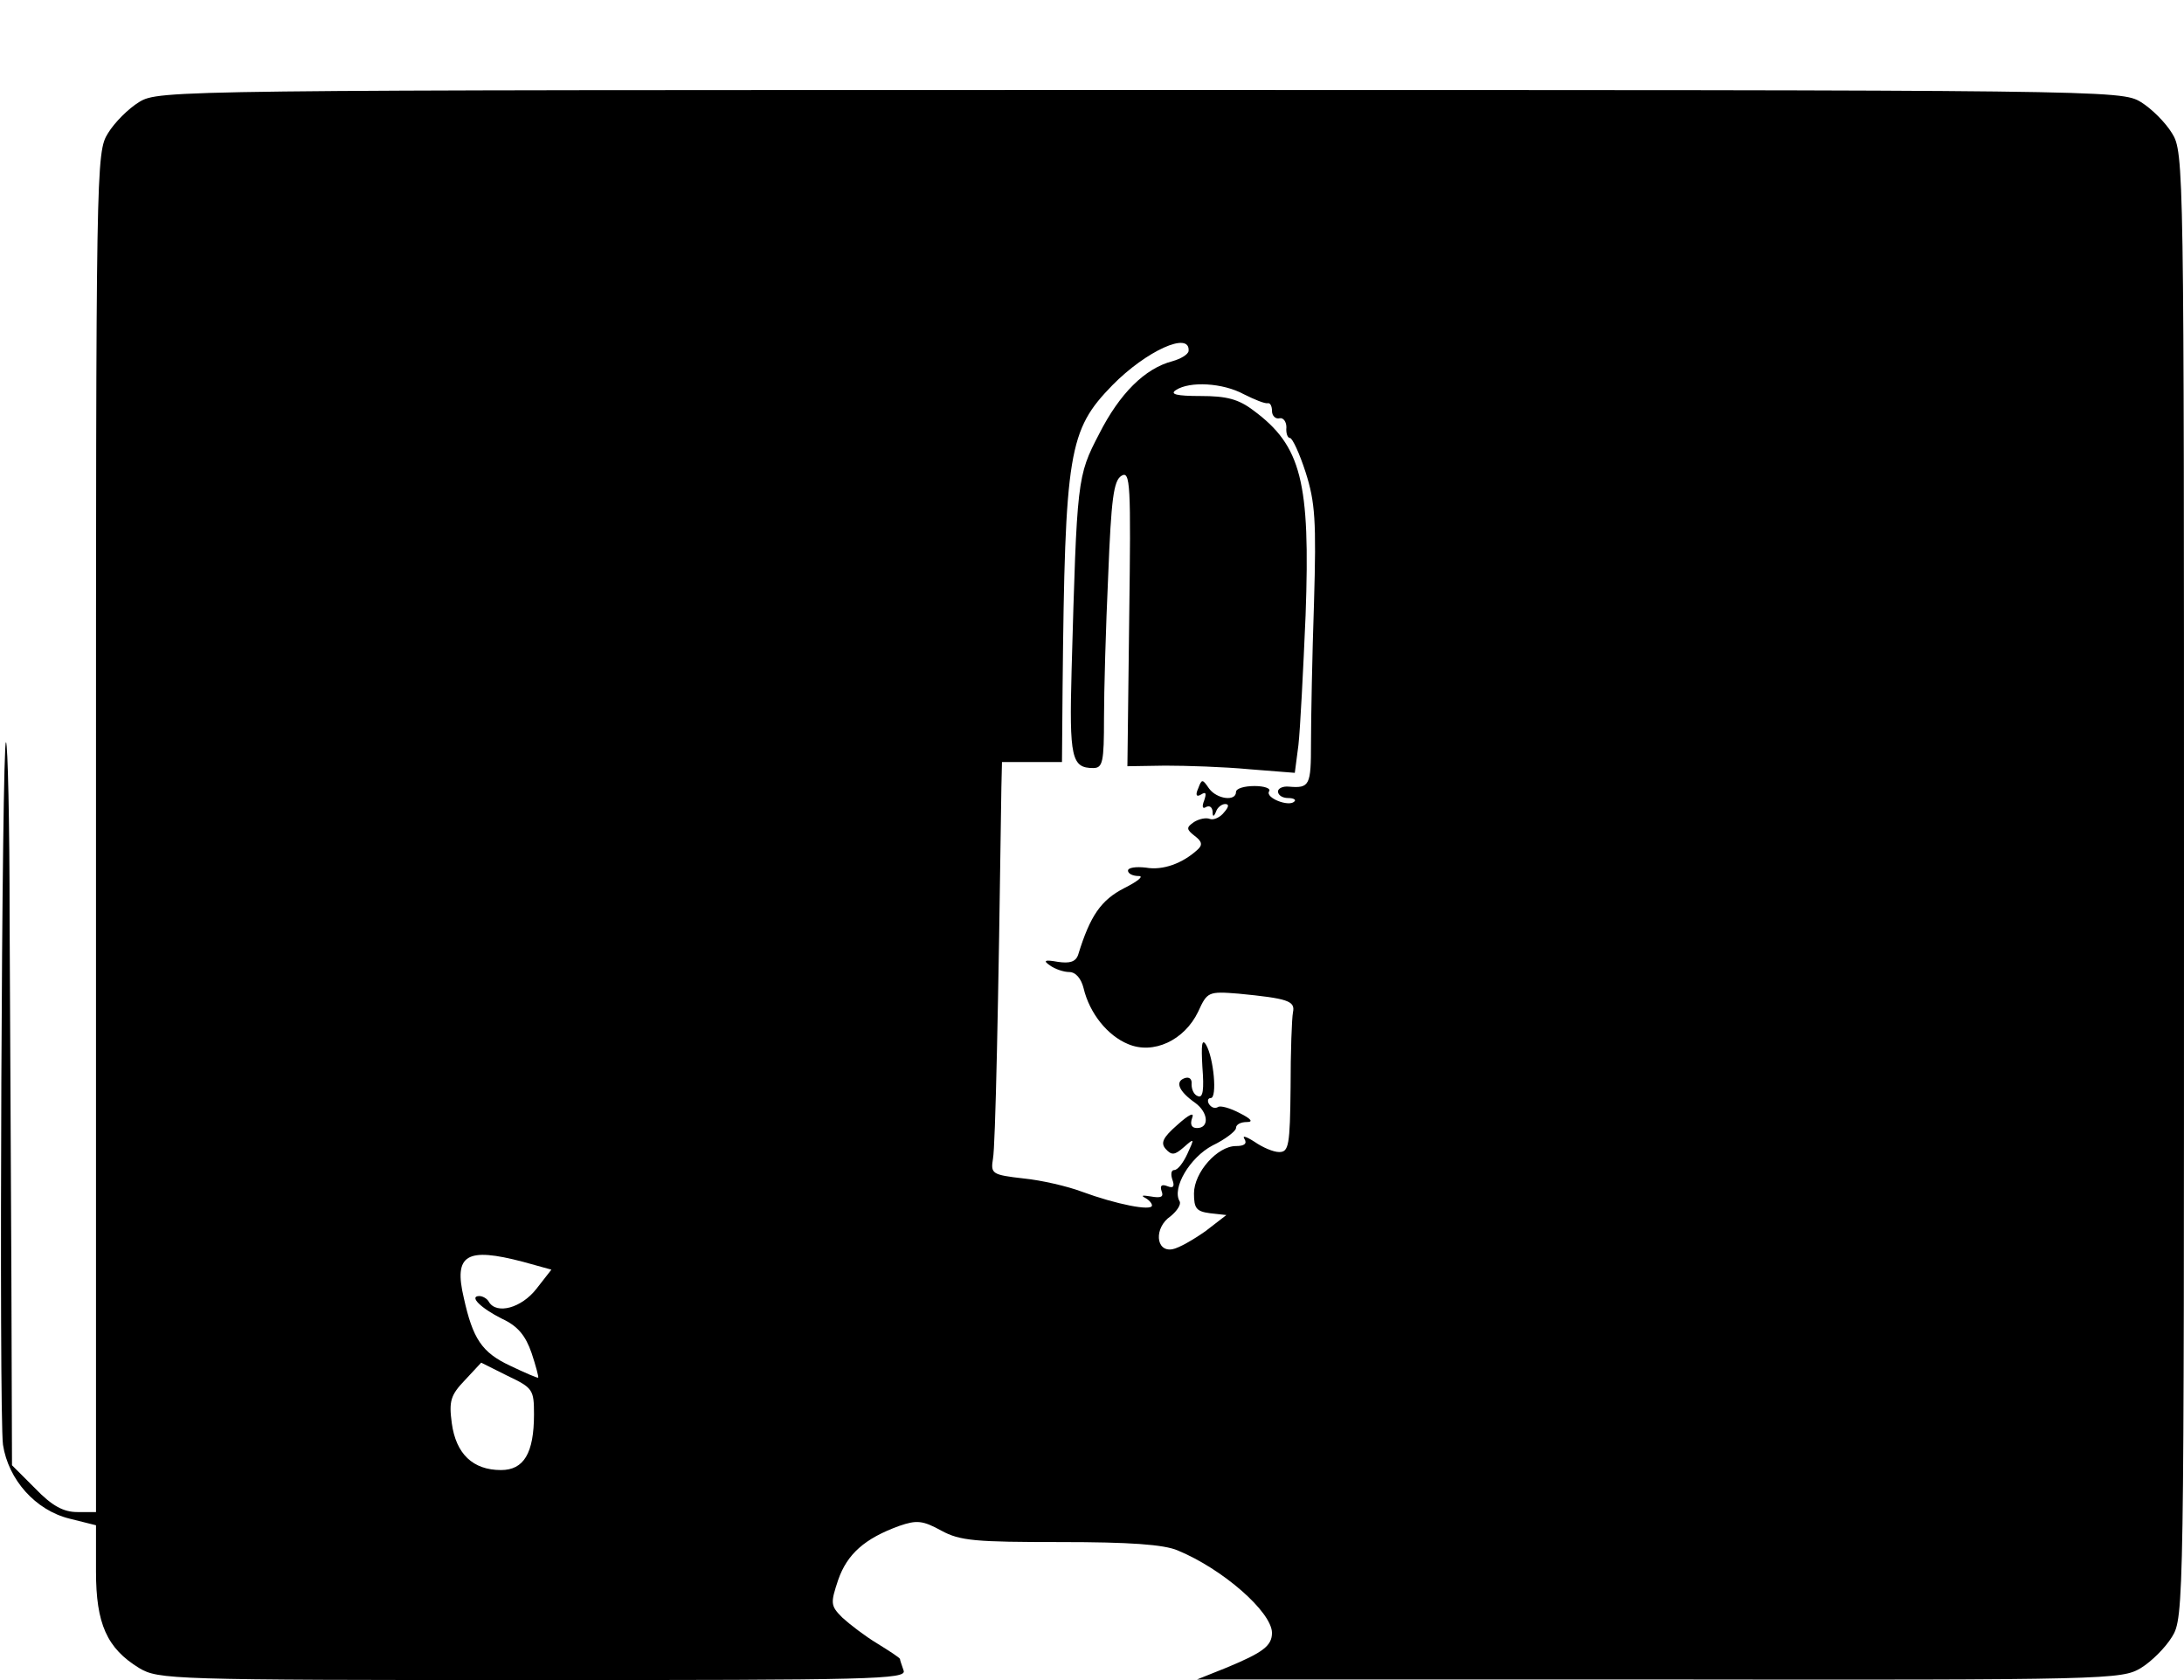
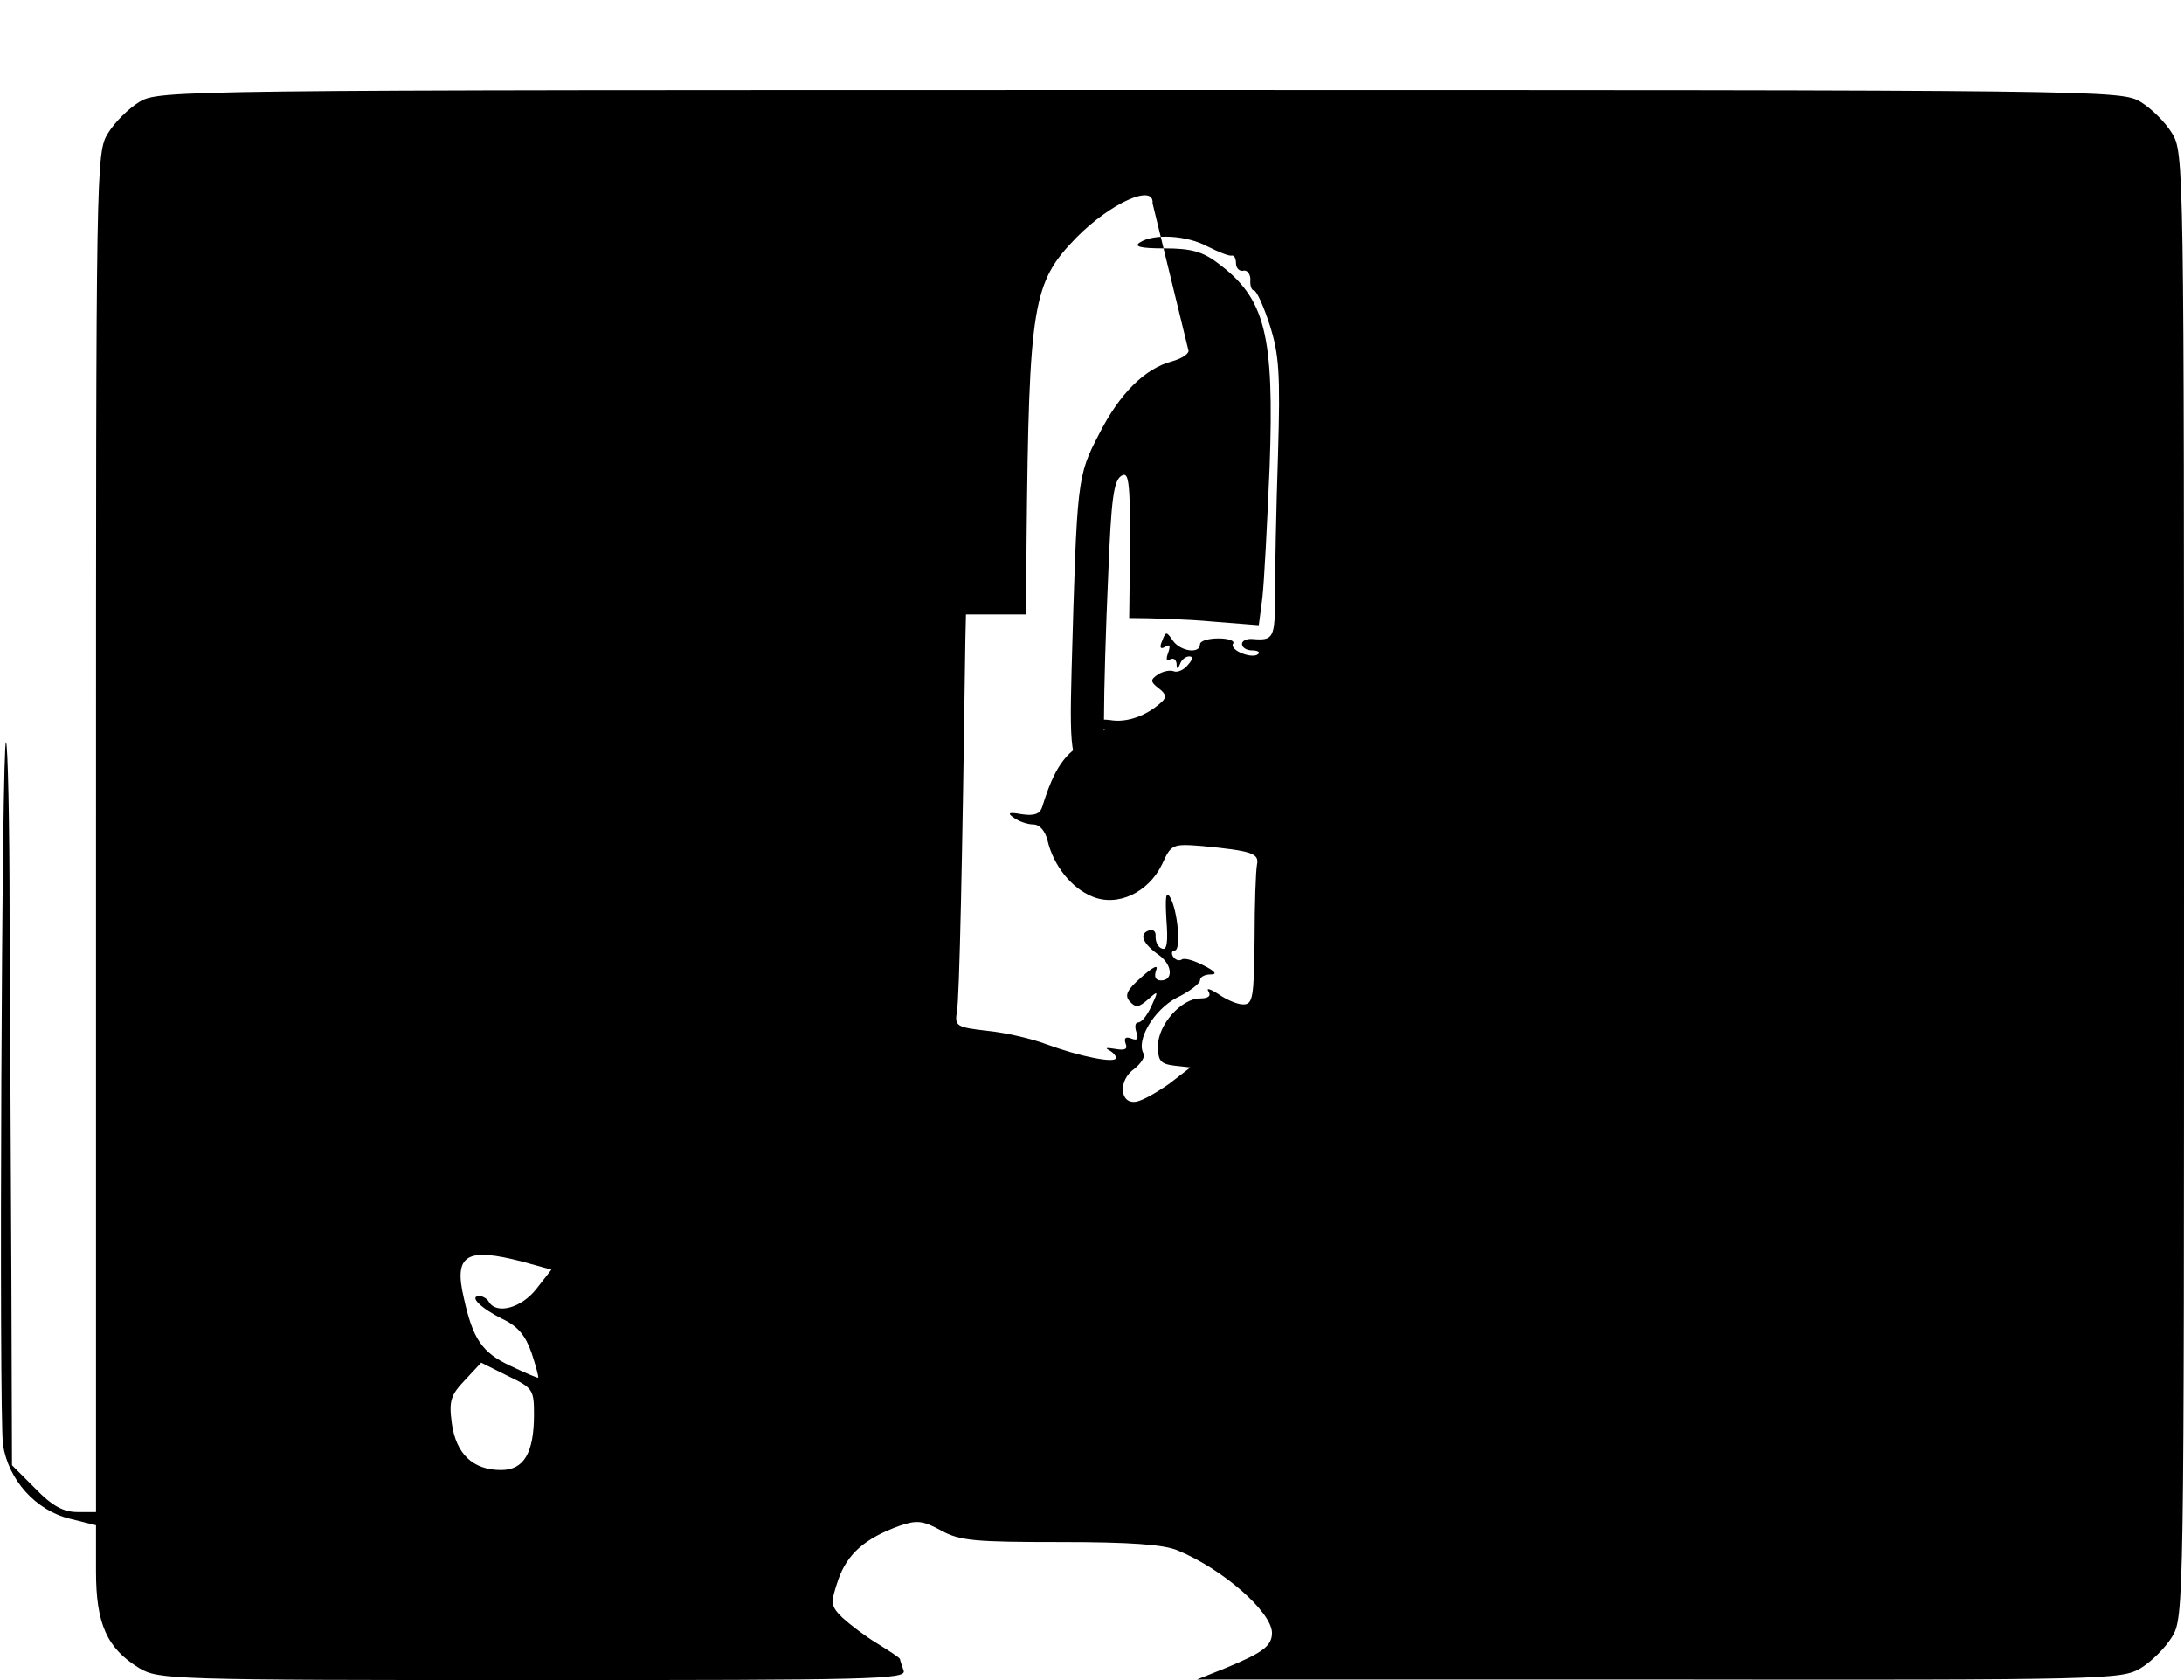
<svg xmlns="http://www.w3.org/2000/svg" version="1.0" width="364pt" height="280pt" viewBox="0 0 364 280" preserveAspectRatio="xMidYMid meet">
  <g transform="translate(0,280) scale(0.1,-0.1)" fill="#000000" stroke="none">
-     <path d="M232 2630 c-18 -11 -41 -34 -52 -52 -20 -32 -20 -53 -20 -1165 l0 -1133 -31 0 c-23 0 -42 10 -70 39 l-39 39 -1 311 c-1 171 -2 441 -3 600 0 159 -3 292 -6 294 -7 8 -12 -1121 -5 -1171 9 -58 54 -109 111 -123 l44 -11 0 -77 c0 -87 18 -128 72 -161 32 -19 52 -20 657 -20 564 0 623 1 617 16 -3 9 -6 17 -6 19 0 2 -17 13 -38 26 -20 12 -46 32 -58 43 -20 20 -20 24 -7 63 15 43 44 69 102 90 29 10 39 9 70 -8 31 -17 57 -19 199 -19 114 0 172 -4 195 -14 75 -31 156 -102 157 -137 0 -22 -15 -33 -75 -58 l-50 -20 770 0 c751 -1 771 0 803 19 18 11 41 34 52 52 20 32 20 53 20 1253 0 1200 0 1221 -20 1253 -11 18 -34 41 -52 52 -33 20 -54 20 -1668 20 -1614 0 -1635 0 -1668 -20z m1749 -415 c-1 -6 -13 -13 -27 -17 -46 -12 -88 -54 -122 -121 -37 -71 -37 -75 -46 -394 -4 -146 0 -163 36 -163 16 0 18 10 18 83 0 45 3 152 7 238 5 127 9 158 22 166 15 9 16 -13 13 -237 l-3 -247 63 1 c35 0 98 -2 140 -6 l76 -6 6 46 c3 26 8 124 12 217 8 222 -7 282 -87 341 -25 19 -45 24 -88 24 -40 0 -52 3 -41 10 23 15 78 12 113 -7 18 -9 35 -16 40 -15 4 1 7 -5 7 -13 0 -8 6 -14 13 -12 6 1 11 -6 11 -15 -1 -10 2 -18 6 -18 4 0 16 -26 26 -57 16 -50 18 -81 14 -218 -3 -88 -5 -193 -5 -233 0 -71 -2 -76 -37 -73 -10 1 -18 -3 -18 -8 0 -6 7 -11 17 -11 9 0 14 -3 10 -6 -9 -9 -48 6 -42 17 4 5 -8 9 -24 9 -17 0 -31 -4 -31 -10 0 -16 -32 -12 -45 6 -11 16 -12 16 -18 0 -5 -11 -3 -15 5 -10 8 5 9 2 5 -10 -4 -10 -3 -15 3 -11 6 3 10 0 11 -7 0 -10 2 -10 6 0 2 6 9 12 15 12 7 0 6 -5 -2 -14 -6 -8 -17 -13 -23 -11 -7 3 -19 0 -27 -5 -13 -9 -13 -12 1 -23 12 -9 14 -15 5 -23 -25 -23 -58 -35 -86 -30 -17 2 -30 0 -30 -5 0 -5 8 -9 18 -9 9 0 -2 -9 -24 -20 -39 -20 -57 -46 -77 -111 -4 -12 -14 -15 -34 -12 -22 4 -25 2 -13 -6 8 -6 23 -11 32 -11 11 0 20 -11 24 -27 10 -42 40 -79 74 -93 42 -18 94 6 117 54 15 33 17 34 67 30 82 -8 95 -12 91 -31 -2 -10 -4 -66 -4 -125 -1 -97 -3 -108 -19 -108 -10 0 -28 8 -41 17 -14 9 -21 11 -17 5 5 -8 0 -12 -14 -12 -31 0 -70 -44 -70 -79 0 -25 4 -30 27 -33 l27 -3 -35 -27 c-20 -14 -44 -28 -55 -30 -28 -5 -31 36 -3 55 11 9 18 20 15 25 -13 22 17 73 55 93 21 10 39 24 39 29 0 6 8 10 18 10 11 0 8 5 -12 15 -15 8 -32 13 -36 10 -5 -3 -11 -1 -15 5 -3 5 -2 10 3 10 11 0 5 67 -8 89 -7 11 -8 -1 -6 -37 3 -38 1 -52 -7 -49 -7 2 -11 11 -11 20 1 9 -4 13 -12 10 -16 -6 -9 -22 18 -41 22 -16 24 -42 3 -42 -9 0 -12 6 -8 17 4 10 -5 6 -25 -12 -24 -21 -28 -30 -19 -40 10 -11 15 -10 30 3 18 16 18 15 6 -11 -7 -15 -16 -27 -22 -27 -5 0 -6 -7 -3 -16 4 -11 2 -15 -8 -11 -10 4 -13 1 -10 -8 4 -10 -1 -12 -18 -9 -13 2 -17 2 -10 -2 6 -3 12 -9 12 -13 0 -10 -60 2 -117 23 -24 9 -67 19 -97 22 -53 6 -55 8 -51 33 4 21 9 252 14 619 l1 42 50 0 50 0 1 123 c4 395 10 430 83 505 56 57 130 91 127 57z m-1109 -1518 l47 -13 -25 -32 c-25 -32 -66 -43 -79 -22 -3 6 -11 10 -16 10 -18 0 2 -20 38 -38 26 -12 39 -28 49 -57 7 -21 12 -40 11 -41 -1 -1 -22 8 -47 20 -47 22 -62 45 -77 113 -17 72 4 85 99 60z m18 -254 c0 -65 -17 -93 -55 -93 -47 0 -75 27 -82 78 -5 37 -2 47 22 72 l27 29 44 -22 c42 -20 44 -23 44 -64z" />
+     <path d="M232 2630 c-18 -11 -41 -34 -52 -52 -20 -32 -20 -53 -20 -1165 l0 -1133 -31 0 c-23 0 -42 10 -70 39 l-39 39 -1 311 c-1 171 -2 441 -3 600 0 159 -3 292 -6 294 -7 8 -12 -1121 -5 -1171 9 -58 54 -109 111 -123 l44 -11 0 -77 c0 -87 18 -128 72 -161 32 -19 52 -20 657 -20 564 0 623 1 617 16 -3 9 -6 17 -6 19 0 2 -17 13 -38 26 -20 12 -46 32 -58 43 -20 20 -20 24 -7 63 15 43 44 69 102 90 29 10 39 9 70 -8 31 -17 57 -19 199 -19 114 0 172 -4 195 -14 75 -31 156 -102 157 -137 0 -22 -15 -33 -75 -58 l-50 -20 770 0 c751 -1 771 0 803 19 18 11 41 34 52 52 20 32 20 53 20 1253 0 1200 0 1221 -20 1253 -11 18 -34 41 -52 52 -33 20 -54 20 -1668 20 -1614 0 -1635 0 -1668 -20z m1749 -415 c-1 -6 -13 -13 -27 -17 -46 -12 -88 -54 -122 -121 -37 -71 -37 -75 -46 -394 -4 -146 0 -163 36 -163 16 0 18 10 18 83 0 45 3 152 7 238 5 127 9 158 22 166 15 9 16 -13 13 -237 c35 0 98 -2 140 -6 l76 -6 6 46 c3 26 8 124 12 217 8 222 -7 282 -87 341 -25 19 -45 24 -88 24 -40 0 -52 3 -41 10 23 15 78 12 113 -7 18 -9 35 -16 40 -15 4 1 7 -5 7 -13 0 -8 6 -14 13 -12 6 1 11 -6 11 -15 -1 -10 2 -18 6 -18 4 0 16 -26 26 -57 16 -50 18 -81 14 -218 -3 -88 -5 -193 -5 -233 0 -71 -2 -76 -37 -73 -10 1 -18 -3 -18 -8 0 -6 7 -11 17 -11 9 0 14 -3 10 -6 -9 -9 -48 6 -42 17 4 5 -8 9 -24 9 -17 0 -31 -4 -31 -10 0 -16 -32 -12 -45 6 -11 16 -12 16 -18 0 -5 -11 -3 -15 5 -10 8 5 9 2 5 -10 -4 -10 -3 -15 3 -11 6 3 10 0 11 -7 0 -10 2 -10 6 0 2 6 9 12 15 12 7 0 6 -5 -2 -14 -6 -8 -17 -13 -23 -11 -7 3 -19 0 -27 -5 -13 -9 -13 -12 1 -23 12 -9 14 -15 5 -23 -25 -23 -58 -35 -86 -30 -17 2 -30 0 -30 -5 0 -5 8 -9 18 -9 9 0 -2 -9 -24 -20 -39 -20 -57 -46 -77 -111 -4 -12 -14 -15 -34 -12 -22 4 -25 2 -13 -6 8 -6 23 -11 32 -11 11 0 20 -11 24 -27 10 -42 40 -79 74 -93 42 -18 94 6 117 54 15 33 17 34 67 30 82 -8 95 -12 91 -31 -2 -10 -4 -66 -4 -125 -1 -97 -3 -108 -19 -108 -10 0 -28 8 -41 17 -14 9 -21 11 -17 5 5 -8 0 -12 -14 -12 -31 0 -70 -44 -70 -79 0 -25 4 -30 27 -33 l27 -3 -35 -27 c-20 -14 -44 -28 -55 -30 -28 -5 -31 36 -3 55 11 9 18 20 15 25 -13 22 17 73 55 93 21 10 39 24 39 29 0 6 8 10 18 10 11 0 8 5 -12 15 -15 8 -32 13 -36 10 -5 -3 -11 -1 -15 5 -3 5 -2 10 3 10 11 0 5 67 -8 89 -7 11 -8 -1 -6 -37 3 -38 1 -52 -7 -49 -7 2 -11 11 -11 20 1 9 -4 13 -12 10 -16 -6 -9 -22 18 -41 22 -16 24 -42 3 -42 -9 0 -12 6 -8 17 4 10 -5 6 -25 -12 -24 -21 -28 -30 -19 -40 10 -11 15 -10 30 3 18 16 18 15 6 -11 -7 -15 -16 -27 -22 -27 -5 0 -6 -7 -3 -16 4 -11 2 -15 -8 -11 -10 4 -13 1 -10 -8 4 -10 -1 -12 -18 -9 -13 2 -17 2 -10 -2 6 -3 12 -9 12 -13 0 -10 -60 2 -117 23 -24 9 -67 19 -97 22 -53 6 -55 8 -51 33 4 21 9 252 14 619 l1 42 50 0 50 0 1 123 c4 395 10 430 83 505 56 57 130 91 127 57z m-1109 -1518 l47 -13 -25 -32 c-25 -32 -66 -43 -79 -22 -3 6 -11 10 -16 10 -18 0 2 -20 38 -38 26 -12 39 -28 49 -57 7 -21 12 -40 11 -41 -1 -1 -22 8 -47 20 -47 22 -62 45 -77 113 -17 72 4 85 99 60z m18 -254 c0 -65 -17 -93 -55 -93 -47 0 -75 27 -82 78 -5 37 -2 47 22 72 l27 29 44 -22 c42 -20 44 -23 44 -64z" />
  </g>
</svg>